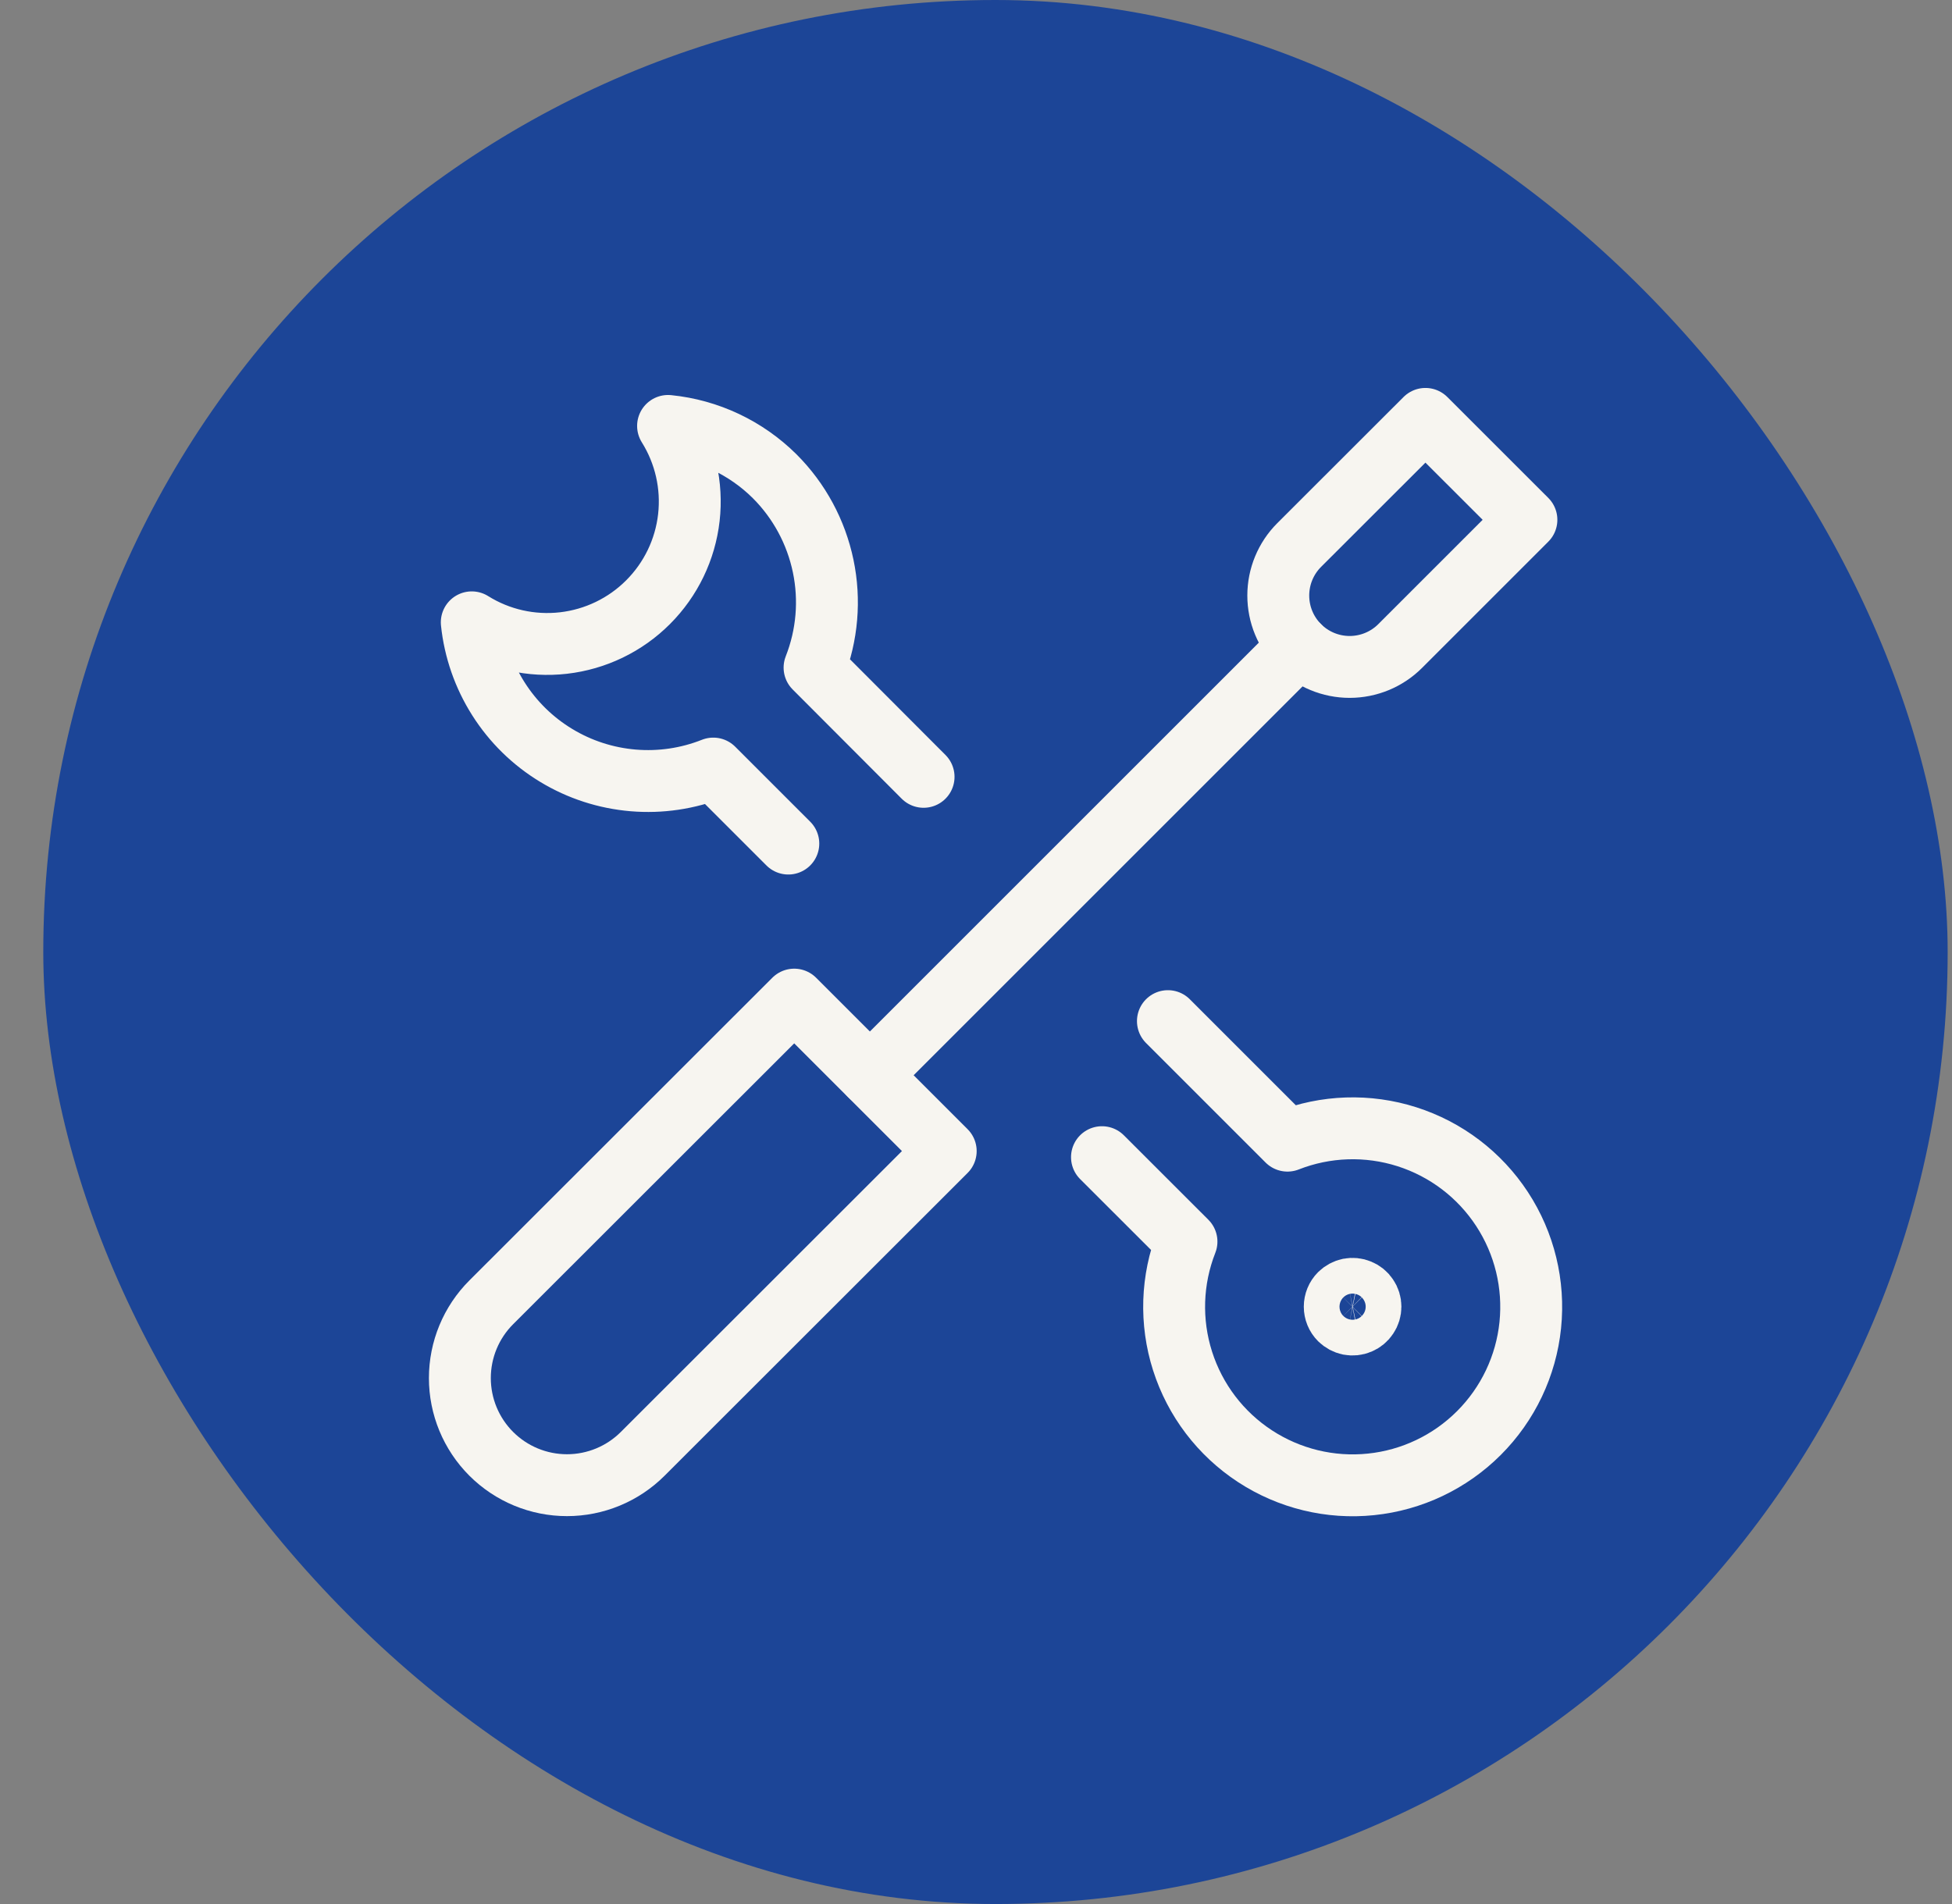
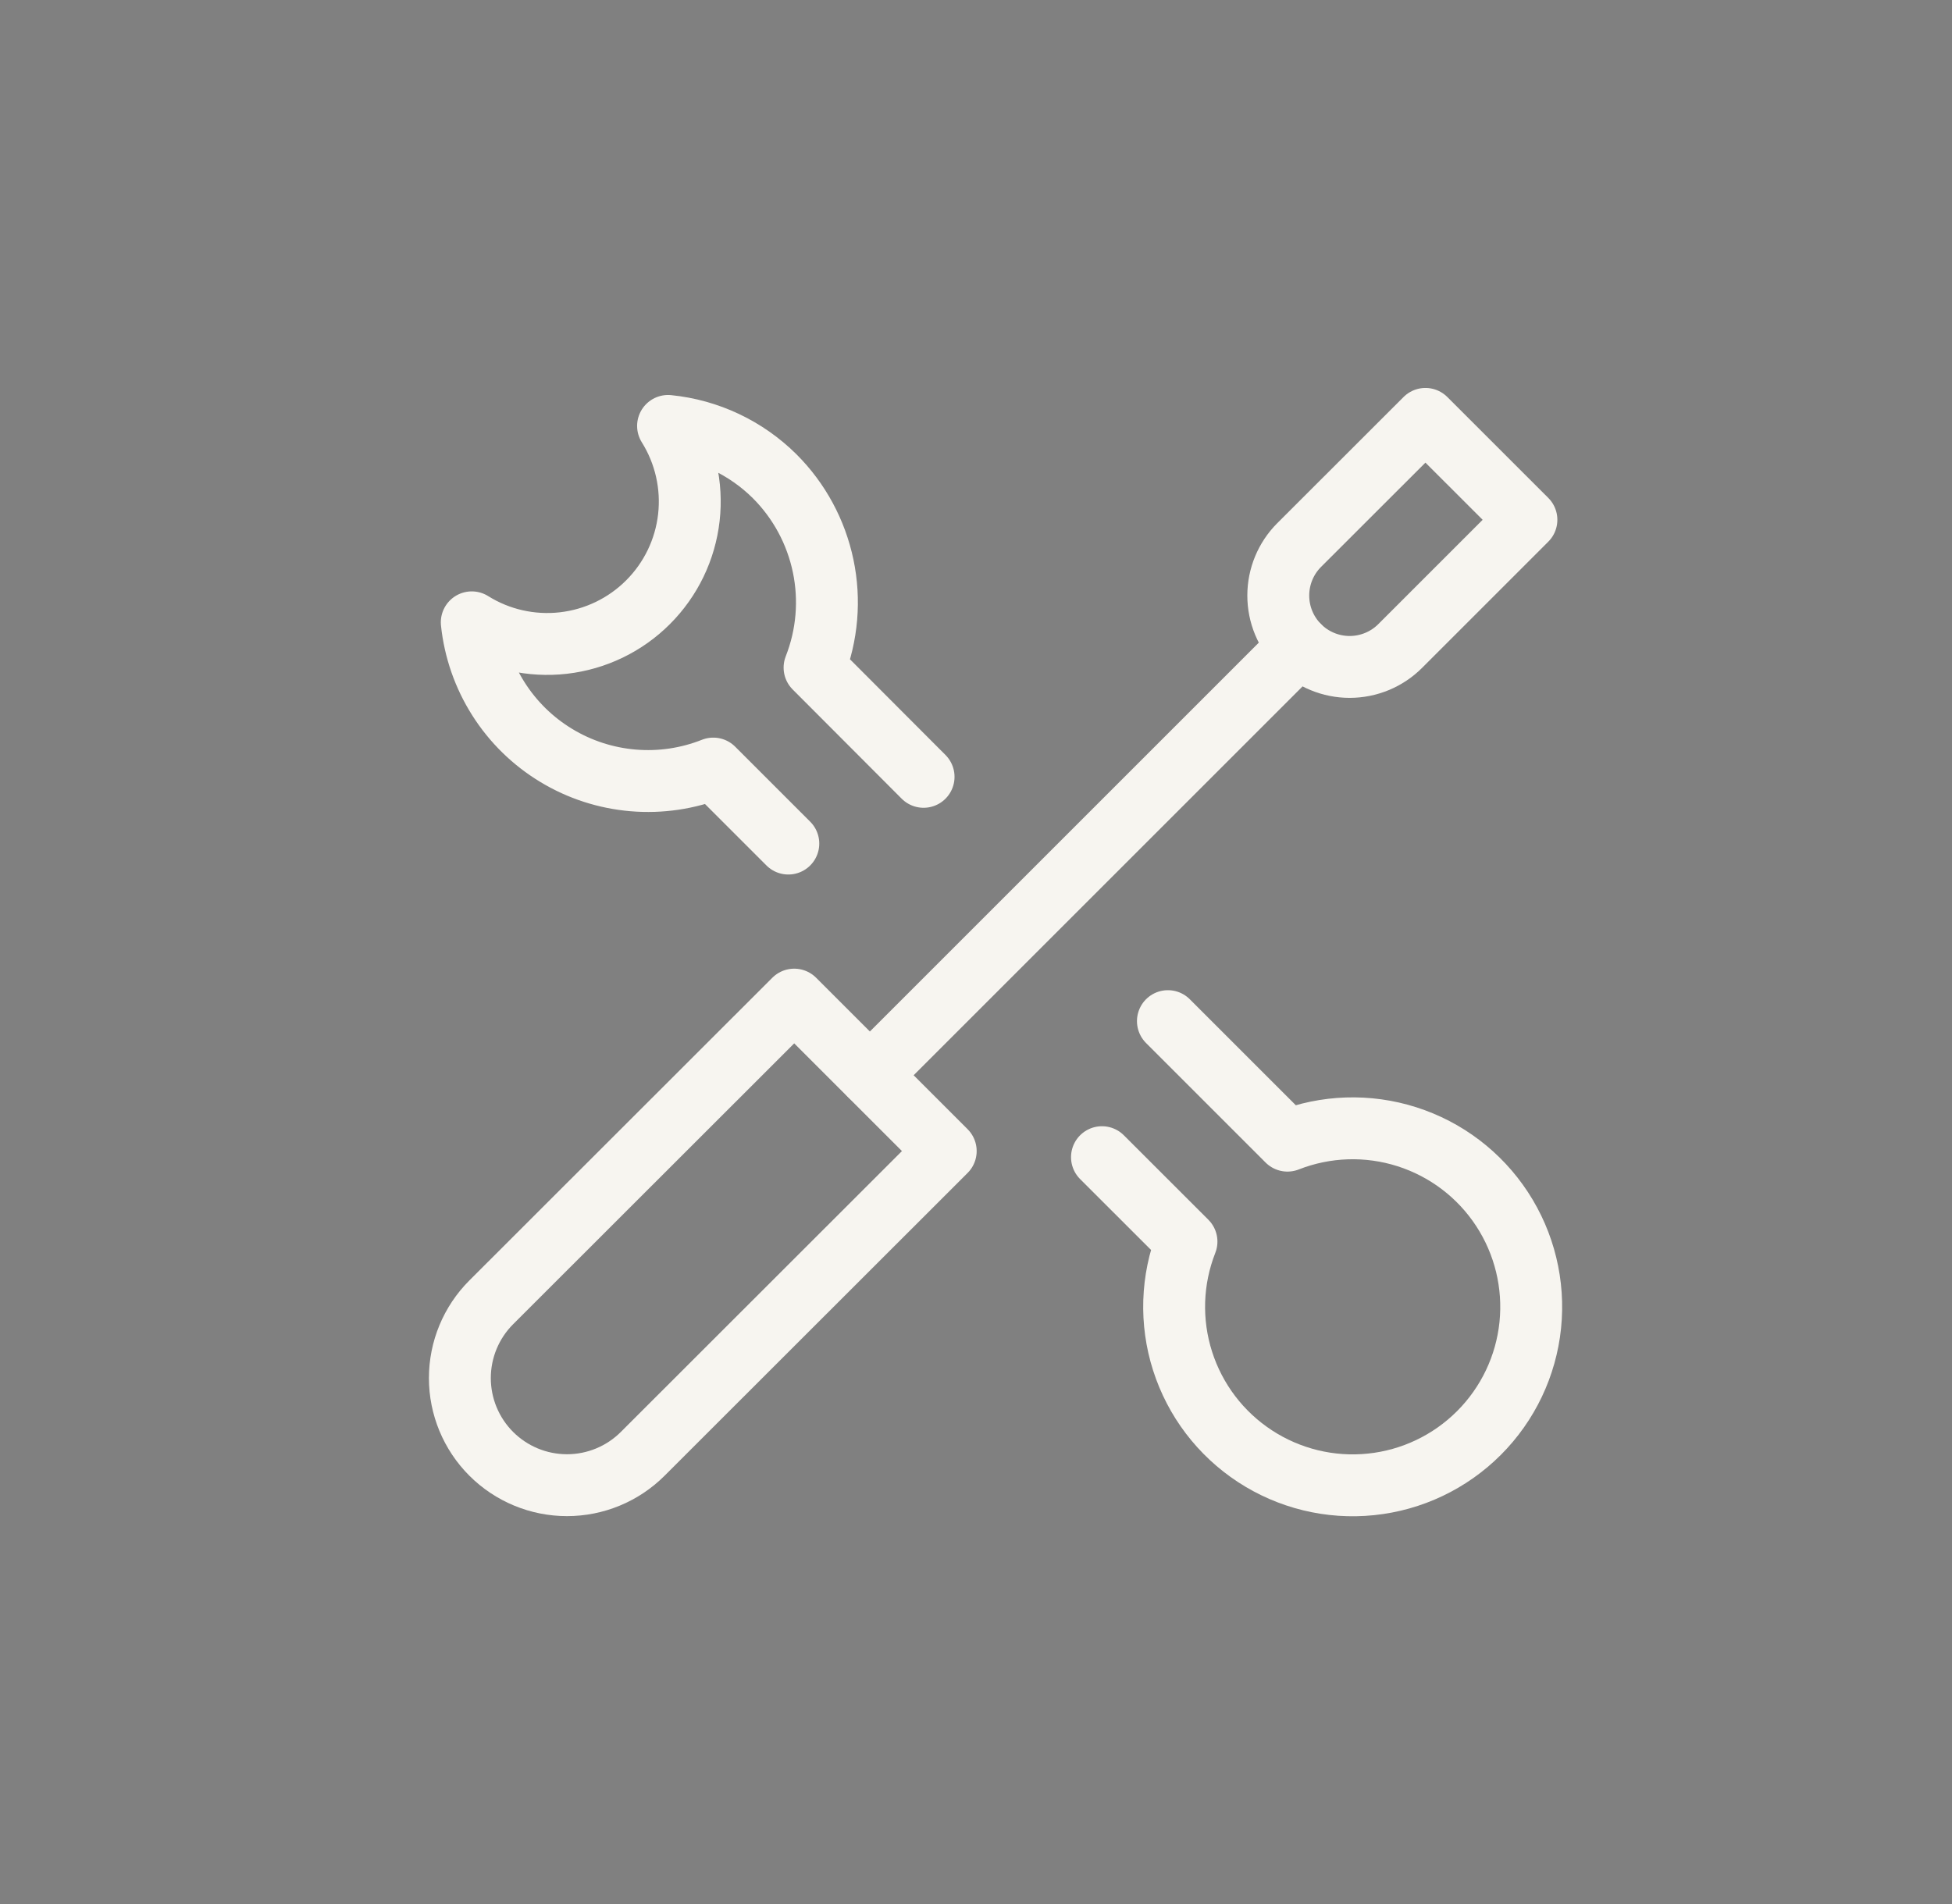
<svg xmlns="http://www.w3.org/2000/svg" width="41" height="40" viewBox="0 0 41 40" fill="none">
  <rect x="0" y="0" width="41" height="40" fill="#808080" stroke="none" />
-   <rect x="0.909" width="40" height="40" rx="20" fill="#1C4597" />
  <g clip-path="url(#clip0_6018_19531)">
    <path d="M13.5 30.542C13.078 30.964 12.506 31.201 11.909 31.201C11.312 31.201 10.74 30.964 10.318 30.542C9.896 30.12 9.659 29.548 9.659 28.951C9.659 28.354 9.896 27.782 10.318 27.36L16.682 21L19.864 24.182L13.5 30.542Z" stroke="#F7F5F0" stroke-width="1.3" stroke-linecap="round" stroke-linejoin="round" />
    <path d="M27.288 13.572L18.273 22.587" stroke="#F7F5F0" stroke-width="1.3" stroke-linecap="round" stroke-linejoin="round" />
    <path d="M29.409 13.572C29.128 13.853 28.746 14.011 28.348 14.011C27.951 14.011 27.569 13.853 27.288 13.572C27.006 13.29 26.849 12.909 26.849 12.511C26.849 12.113 27.007 11.731 27.288 11.45L29.94 8.8L32.061 10.92L29.409 13.572Z" stroke="#F7F5F0" stroke-width="1.3" stroke-linecap="round" stroke-linejoin="round" />
    <path d="M19.399 16.32L17.109 14.025C17.376 13.346 17.439 12.605 17.29 11.891C17.141 11.177 16.788 10.522 16.272 10.006C15.669 9.407 14.878 9.033 14.032 8.948C14.391 9.522 14.545 10.2 14.469 10.873C14.393 11.546 14.091 12.172 13.612 12.651C13.134 13.13 12.507 13.432 11.835 13.509C11.162 13.586 10.483 13.433 9.909 13.074C9.969 13.645 10.16 14.195 10.468 14.68C10.775 15.165 11.191 15.573 11.683 15.87C12.174 16.168 12.728 16.347 13.3 16.395C13.873 16.443 14.448 16.358 14.982 16.146L16.558 17.722" stroke="#F7F5F0" stroke-width="1.3" stroke-linecap="round" stroke-linejoin="round" />
    <path d="M23.146 24.31L24.921 26.084C24.606 26.886 24.577 27.772 24.839 28.593C25.101 29.414 25.637 30.119 26.358 30.591C27.079 31.063 27.94 31.273 28.797 31.184C29.654 31.096 30.454 30.715 31.064 30.105C31.673 29.496 32.054 28.696 32.142 27.839C32.23 26.982 32.021 26.121 31.549 25.4C31.077 24.679 30.372 24.143 29.551 23.881C28.73 23.619 27.844 23.648 27.042 23.963L24.531 21.452" stroke="#F7F5F0" stroke-width="1.3" stroke-linecap="round" stroke-linejoin="round" />
-     <path d="M28.144 27.186C28.197 27.134 28.264 27.098 28.336 27.083C28.409 27.069 28.485 27.076 28.553 27.105C28.622 27.133 28.68 27.181 28.721 27.243C28.763 27.304 28.785 27.377 28.785 27.451C28.785 27.525 28.763 27.598 28.721 27.659C28.68 27.721 28.622 27.769 28.553 27.797C28.485 27.826 28.409 27.833 28.336 27.819C28.264 27.804 28.197 27.768 28.144 27.716C28.074 27.646 28.035 27.55 28.035 27.451C28.035 27.352 28.074 27.256 28.144 27.186Z" stroke="#F7F5F0" stroke-width="1.3" stroke-linecap="round" stroke-linejoin="round" />
  </g>
  <defs>
    <clipPath id="clip0_6018_19531">
      <rect width="24" height="24" fill="white" transform="translate(8.909 8)" />
    </clipPath>
  </defs>
</svg>